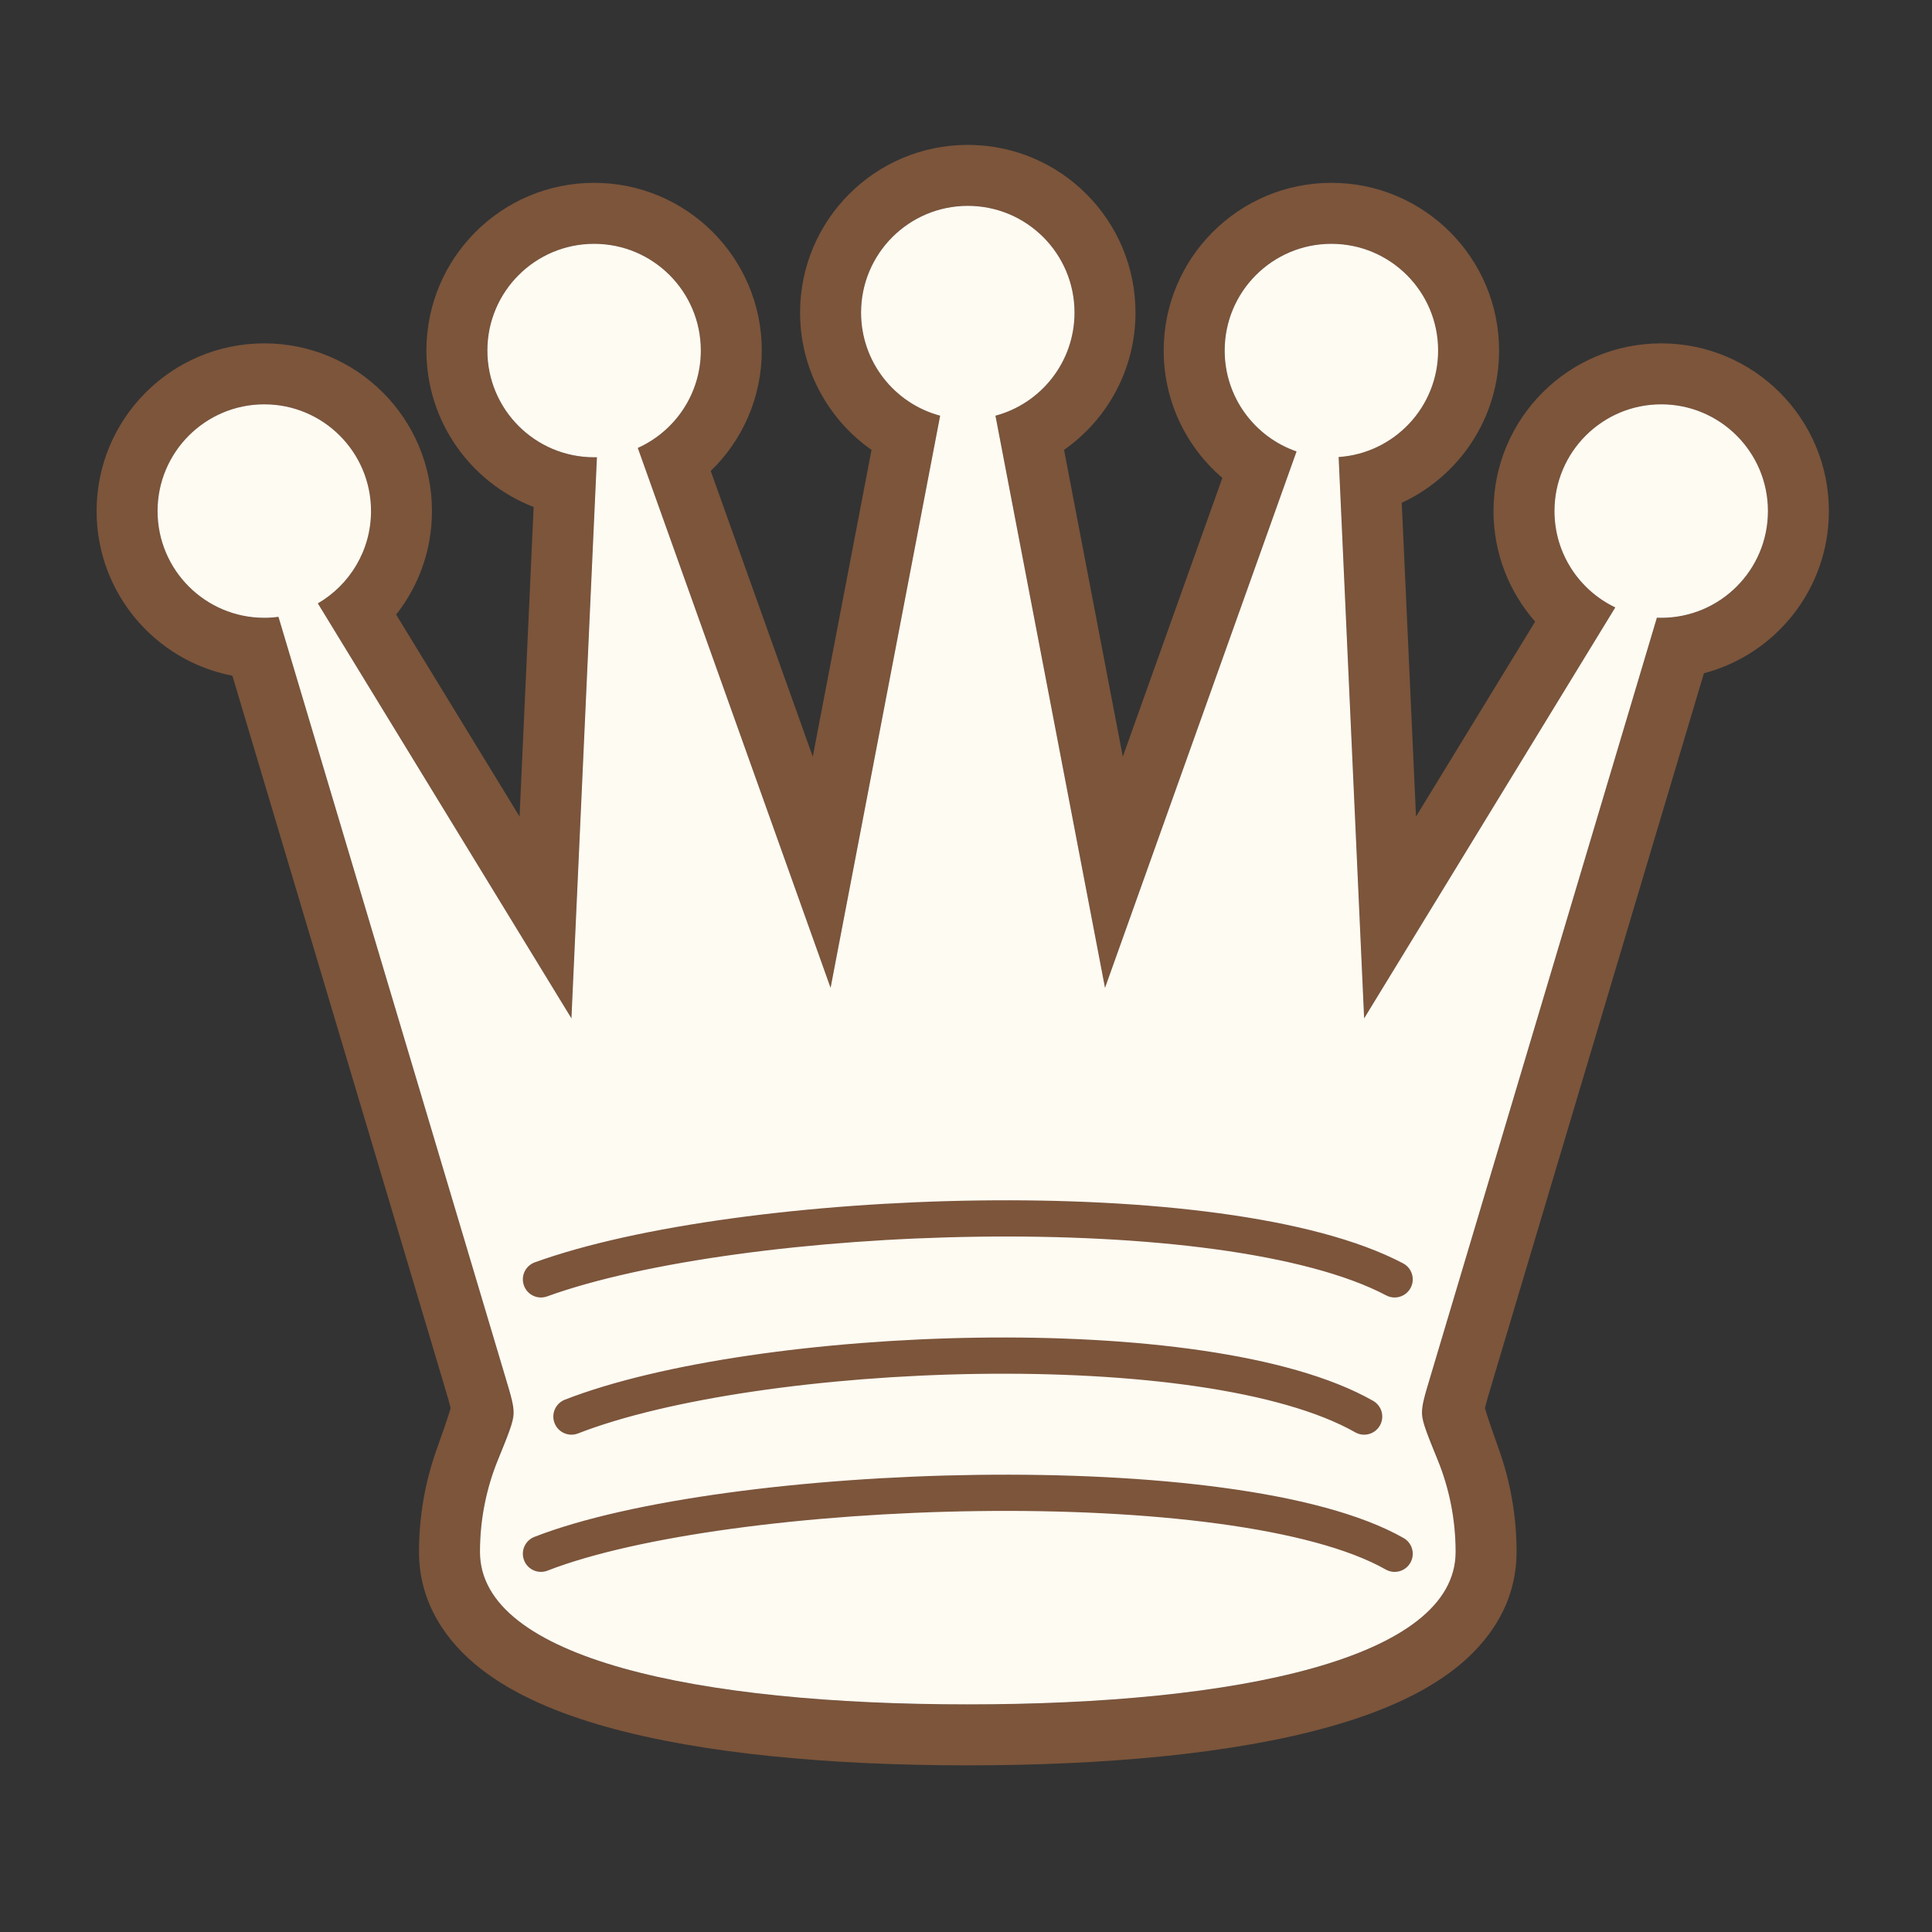
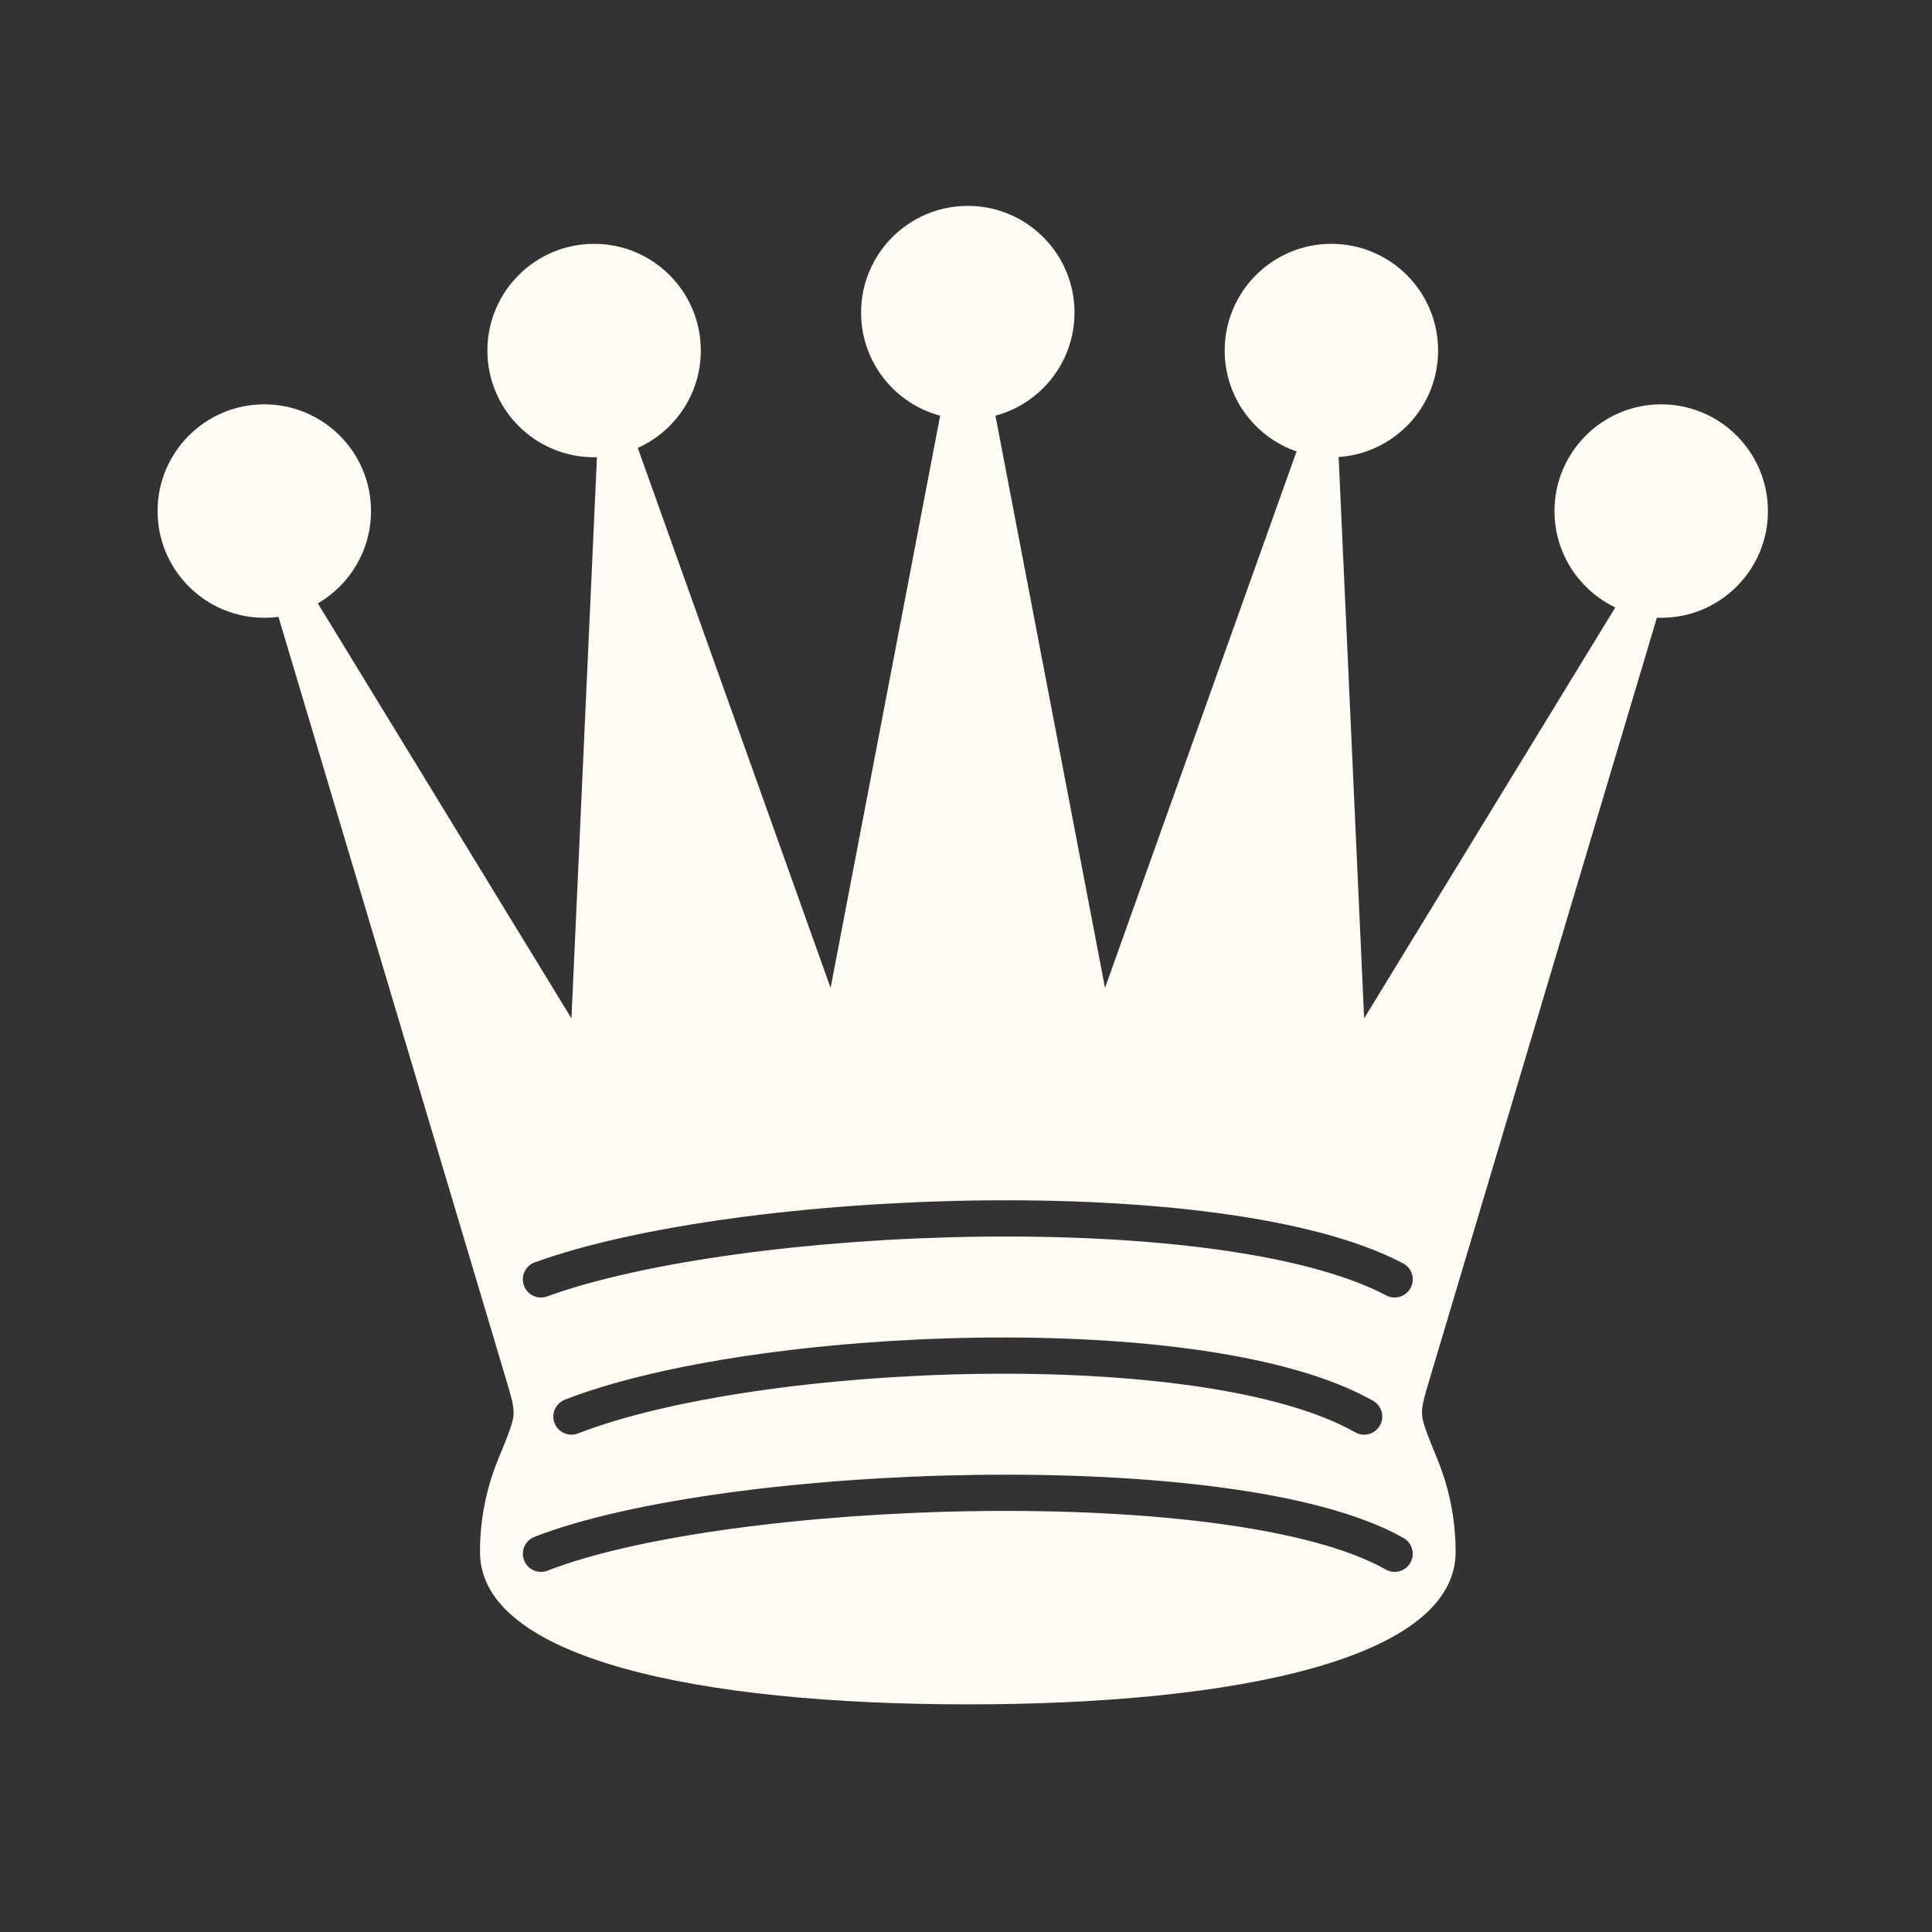
<svg xmlns="http://www.w3.org/2000/svg" width="80" height="80" viewBox="0 0 80 80" fill="none">
  <rect x="0" y="0" width="80" height="80" fill="#333333" stroke="none" />
-   <path d="M41.219 17.213C43.104 16.709 44.493 14.989 44.493 12.944C44.493 10.504 42.515 8.525 40.075 8.525C37.634 8.525 35.656 10.504 35.656 12.944C35.656 14.989 37.045 16.709 38.93 17.213L34.393 40.906L26.409 18.548C27.947 17.857 29.019 16.311 29.019 14.515C29.019 12.075 27.041 10.097 24.601 10.097C22.16 10.097 20.182 12.075 20.182 14.515C20.182 16.956 22.16 18.934 24.601 18.934L24.718 18.932L23.662 42.169L13.161 24.985C14.477 24.22 15.363 22.794 15.363 21.162C15.363 18.722 13.384 16.743 10.944 16.743C8.504 16.743 6.525 18.722 6.525 21.162C6.525 23.602 8.504 25.581 10.944 25.581L11.085 25.579C11.236 25.574 11.384 25.562 11.531 25.542L20.802 56.603C21.077 57.525 21.214 57.986 21.204 58.386C21.194 58.787 20.946 59.49 20.449 60.897C20.077 61.949 19.875 63.082 19.875 64.262C19.875 68.68 28.919 70.574 40.075 70.574C51.23 70.574 60.274 68.68 60.274 64.262C60.274 63.082 60.072 61.95 59.7 60.897C59.203 59.49 58.955 58.787 58.945 58.386C58.935 57.986 59.072 57.525 59.347 56.603L68.608 25.577C68.667 25.579 68.727 25.581 68.787 25.581C71.227 25.581 73.206 23.602 73.206 21.162C73.206 18.722 71.227 16.743 68.787 16.743C66.347 16.743 64.368 18.722 64.368 21.162C64.368 22.922 65.397 24.441 66.886 25.152L56.486 42.169L55.43 18.924C57.73 18.77 59.549 16.855 59.549 14.515C59.549 12.075 57.571 10.097 55.13 10.097C52.69 10.097 50.712 12.075 50.712 14.515C50.712 16.451 51.956 18.096 53.688 18.693L45.756 40.906L41.219 17.213Z" fill="#7C553B" />
-   <path fill-rule="evenodd" clip-rule="evenodd" d="M38.63 17.121C36.899 16.522 35.655 14.878 35.655 12.944C35.655 10.503 37.633 8.525 40.074 8.525C42.514 8.525 44.493 10.503 44.493 12.944C44.493 14.878 43.249 16.522 41.518 17.121C41.42 17.155 41.32 17.186 41.218 17.213L45.755 40.906L53.688 18.693C53.658 18.683 53.629 18.672 53.599 18.661C53.346 18.567 53.103 18.451 52.874 18.315C51.579 17.545 50.711 16.131 50.711 14.515C50.711 12.074 52.689 10.096 55.13 10.096C57.57 10.096 59.548 12.074 59.548 14.515C59.548 16.534 58.194 18.237 56.343 18.765C56.05 18.848 55.744 18.902 55.429 18.923L56.486 42.168L66.885 25.151C66.758 25.091 66.634 25.024 66.514 24.952C66.412 24.891 66.314 24.826 66.217 24.757C66.181 24.731 66.145 24.704 66.11 24.677C65.051 23.87 64.368 22.596 64.368 21.162C64.368 18.721 66.346 16.743 68.787 16.743C71.227 16.743 73.205 18.721 73.205 21.162C73.205 23.313 71.668 25.105 69.632 25.5C69.358 25.552 69.076 25.58 68.787 25.58C68.727 25.58 68.667 25.579 68.608 25.577L59.347 56.603C59.072 57.524 58.934 57.985 58.944 58.386C58.954 58.786 59.203 59.49 59.699 60.896C60.071 61.949 60.273 63.082 60.273 64.261C60.273 68.68 51.23 70.574 40.074 70.574C28.918 70.574 19.875 68.68 19.875 64.261C19.875 63.081 20.077 61.949 20.449 60.897C20.945 59.49 21.194 58.786 21.204 58.386C21.214 57.985 21.076 57.524 20.801 56.603L11.53 25.542C11.384 25.561 11.235 25.573 11.084 25.578L10.944 25.58C10.813 25.58 10.684 25.575 10.556 25.564C8.297 25.367 6.525 23.471 6.525 21.162C6.525 18.721 8.503 16.743 10.944 16.743C13.384 16.743 15.362 18.721 15.362 21.162C15.362 22.488 14.777 23.679 13.851 24.489C13.687 24.633 13.511 24.765 13.327 24.883C13.272 24.918 13.217 24.952 13.161 24.985L23.662 42.168L24.718 18.932L24.6 18.933C24.423 18.933 24.248 18.923 24.077 18.903C23.998 18.893 23.919 18.882 23.842 18.869C21.763 18.509 20.181 16.696 20.181 14.515C20.181 12.074 22.16 10.096 24.6 10.096C27.041 10.096 29.019 12.074 29.019 14.515C29.019 15.944 28.34 17.215 27.287 18.023C27.017 18.23 26.722 18.407 26.408 18.548L34.393 40.906L38.93 17.213C38.828 17.186 38.728 17.155 38.63 17.121ZM36.088 18.629C34.3 17.374 33.13 15.297 33.13 12.944C33.13 9.109 36.239 6 40.074 6C43.909 6 47.018 9.109 47.018 12.944C47.018 15.297 45.848 17.374 44.06 18.629L46.493 31.333L50.615 19.79C49.13 18.517 48.186 16.628 48.186 14.515C48.186 10.68 51.295 7.571 55.13 7.571C58.965 7.571 62.074 10.68 62.074 14.515C62.074 17.309 60.423 19.718 58.043 20.819L58.634 33.812L63.567 25.74C62.495 24.519 61.843 22.917 61.843 21.162C61.843 17.327 64.951 14.218 68.787 14.218C72.621 14.218 75.73 17.327 75.73 21.162C75.73 24.385 73.534 27.095 70.556 27.878L61.766 57.325C61.621 57.812 61.541 58.082 61.493 58.281C61.491 58.289 61.489 58.297 61.488 58.304C61.502 58.357 61.522 58.424 61.549 58.511C61.657 58.858 61.825 59.333 62.08 60.056C62.546 61.374 62.798 62.791 62.798 64.261C62.798 66.36 61.681 67.976 60.241 69.101C58.85 70.188 57.016 70.951 55.039 71.505C51.062 72.622 45.748 73.099 40.074 73.099C34.4 73.099 29.086 72.622 25.109 71.505C23.132 70.951 21.298 70.188 19.907 69.101C18.467 67.976 17.35 66.36 17.35 64.261C17.35 62.791 17.602 61.374 18.068 60.056C18.323 59.333 18.491 58.858 18.599 58.511C18.626 58.424 18.646 58.356 18.66 58.304C18.659 58.297 18.657 58.289 18.655 58.281C18.607 58.082 18.527 57.812 18.382 57.325L9.623 27.98C6.42 27.363 4 24.545 4 21.162C4 17.327 7.109 14.218 10.944 14.218C14.779 14.218 17.887 17.327 17.887 21.162C17.887 22.781 17.332 24.27 16.404 25.45L21.514 33.811L22.097 20.993C19.499 19.989 17.657 17.467 17.657 14.515C17.657 10.68 20.765 7.571 24.6 7.571C28.435 7.571 31.544 10.68 31.544 14.515C31.544 16.474 30.732 18.242 29.43 19.502L33.655 31.333L36.088 18.629Z" fill="#7C553B" />
  <path fill-rule="evenodd" clip-rule="evenodd" d="M44.493 12.944C44.493 14.989 43.104 16.709 41.219 17.213L45.756 40.906L53.688 18.693C51.956 18.096 50.712 16.451 50.712 14.515C50.712 12.075 52.69 10.097 55.13 10.097C57.571 10.097 59.549 12.075 59.549 14.515C59.549 16.855 57.73 18.77 55.43 18.924L56.486 42.169L66.886 25.152C65.397 24.441 64.368 22.922 64.368 21.162C64.368 18.722 66.347 16.743 68.787 16.743C71.227 16.743 73.206 18.722 73.206 21.162C73.206 23.602 71.227 25.581 68.787 25.581C68.727 25.581 68.667 25.579 68.608 25.577L59.21 57.065C58.98 57.834 58.865 58.219 58.882 58.561C58.898 58.903 59.108 59.417 59.529 60.447C60.009 61.624 60.274 62.912 60.274 64.262C60.274 68.68 51.23 70.574 40.075 70.574C28.919 70.574 19.875 68.68 19.875 64.262C19.875 62.912 20.14 61.624 20.62 60.447C21.041 59.417 21.251 58.903 21.267 58.561C21.284 58.219 21.169 57.834 20.939 57.065L11.531 25.542C11.384 25.562 11.236 25.574 11.085 25.579L10.944 25.581C8.504 25.581 6.525 23.602 6.525 21.162C6.525 18.722 8.504 16.743 10.944 16.743C13.384 16.743 15.363 18.722 15.363 21.162C15.363 22.794 14.477 24.22 13.161 24.985L23.662 42.169L24.718 18.932L24.601 18.934C22.16 18.934 20.182 16.956 20.182 14.515C20.182 12.075 22.16 10.097 24.601 10.097C27.041 10.097 29.019 12.075 29.019 14.515C29.019 16.311 27.947 17.857 26.409 18.548L34.393 40.906L38.93 17.213C37.045 16.709 35.656 14.989 35.656 12.944C35.656 10.504 37.634 8.525 40.075 8.525C42.515 8.525 44.493 10.504 44.493 12.944ZM22.672 65.037C26.373 63.596 33.459 62.664 40.495 62.571C43.998 62.525 47.455 62.687 50.433 63.089C53.432 63.493 55.866 64.131 57.379 64.99C57.739 65.195 58.197 65.069 58.401 64.709C58.606 64.349 58.48 63.891 58.119 63.686C56.349 62.681 53.681 62.013 50.633 61.602C47.565 61.188 44.031 61.024 40.475 61.071C33.392 61.165 26.086 62.097 22.128 63.639C21.742 63.79 21.551 64.225 21.701 64.61C21.851 64.996 22.286 65.187 22.672 65.037ZM40.496 56.89C34.104 56.983 27.642 57.912 23.935 59.356C23.549 59.506 23.114 59.315 22.963 58.929C22.813 58.543 23.004 58.109 23.39 57.958C27.341 56.419 34.01 55.484 40.474 55.39C43.717 55.343 46.938 55.507 49.774 55.922C52.594 56.335 55.096 57.004 56.857 58.005C57.217 58.21 57.343 58.667 57.139 59.028C56.934 59.388 56.476 59.514 56.116 59.309C54.595 58.445 52.31 57.809 49.557 57.406C46.819 57.006 43.68 56.844 40.496 56.89ZM22.655 53.681C26.664 52.231 33.637 51.301 40.526 51.209C43.96 51.163 47.346 51.325 50.302 51.726C53.273 52.13 55.748 52.768 57.399 53.639C57.765 53.833 58.219 53.692 58.412 53.326C58.606 52.96 58.465 52.506 58.099 52.313C56.215 51.319 53.535 50.652 50.504 50.24C47.458 49.826 43.995 49.662 40.506 49.709C33.551 49.803 26.384 50.737 22.145 52.271C21.755 52.412 21.554 52.842 21.695 53.231C21.835 53.621 22.265 53.822 22.655 53.681Z" fill="#FEFBF3" />
</svg>